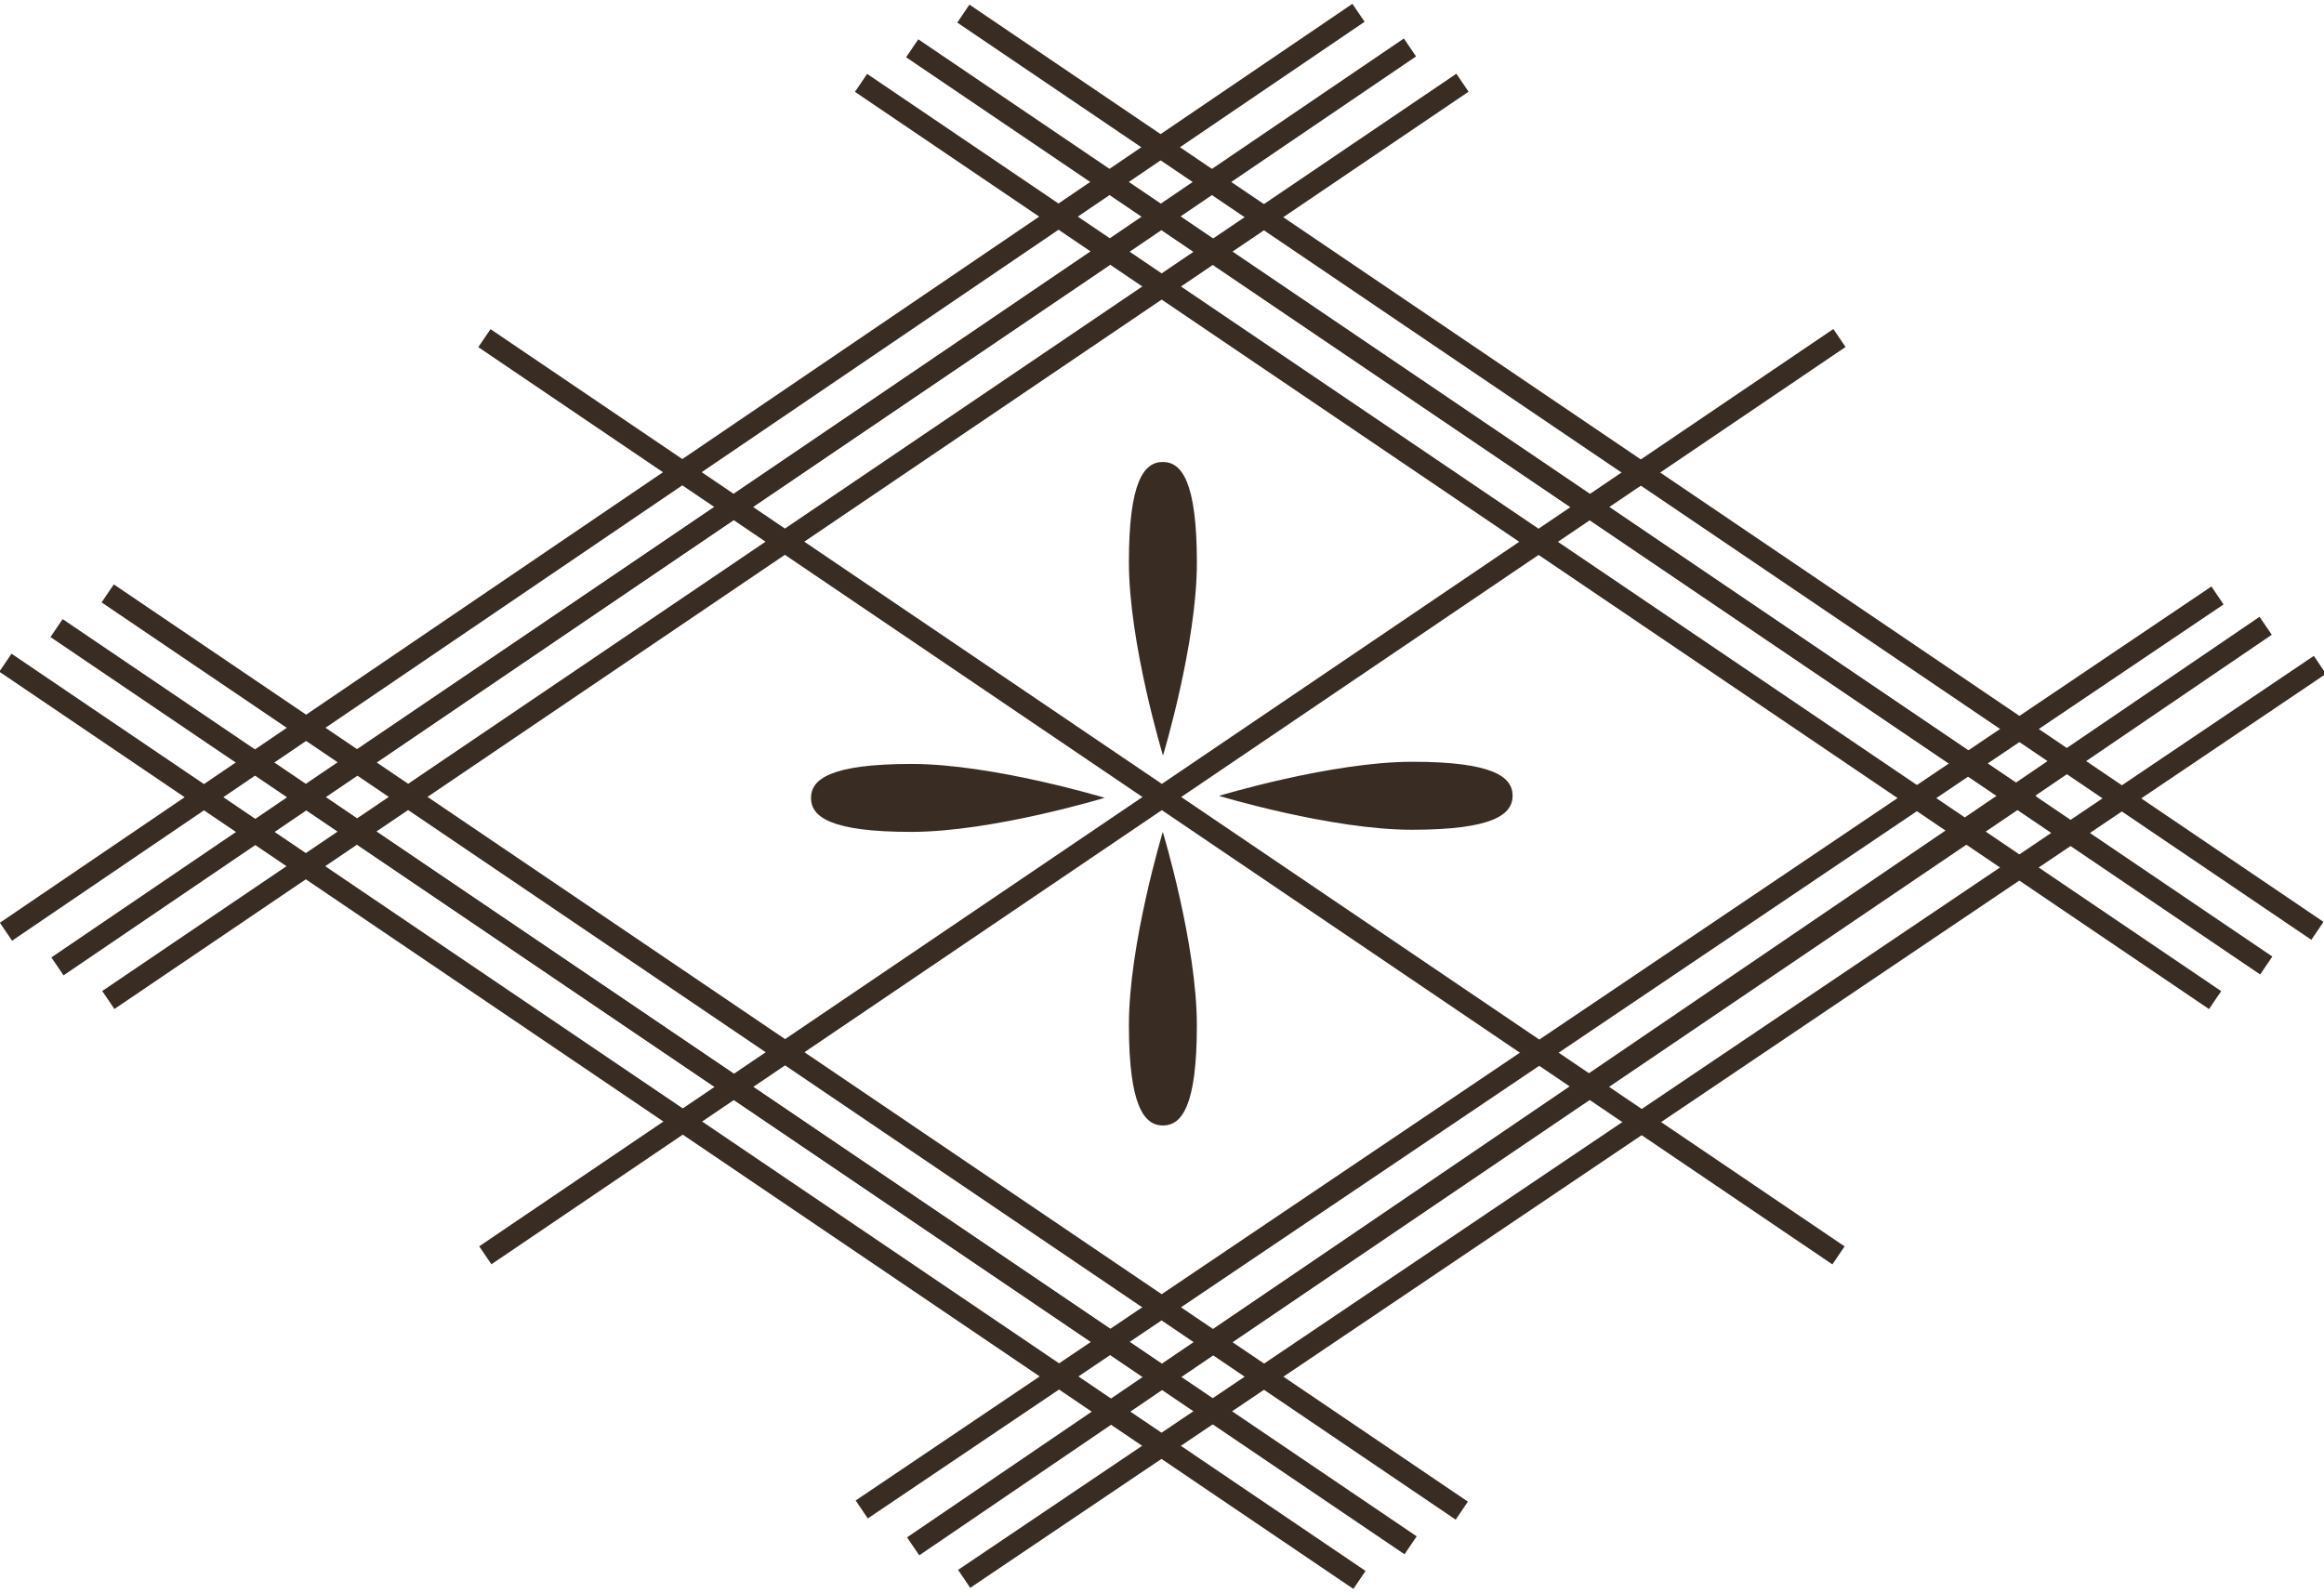
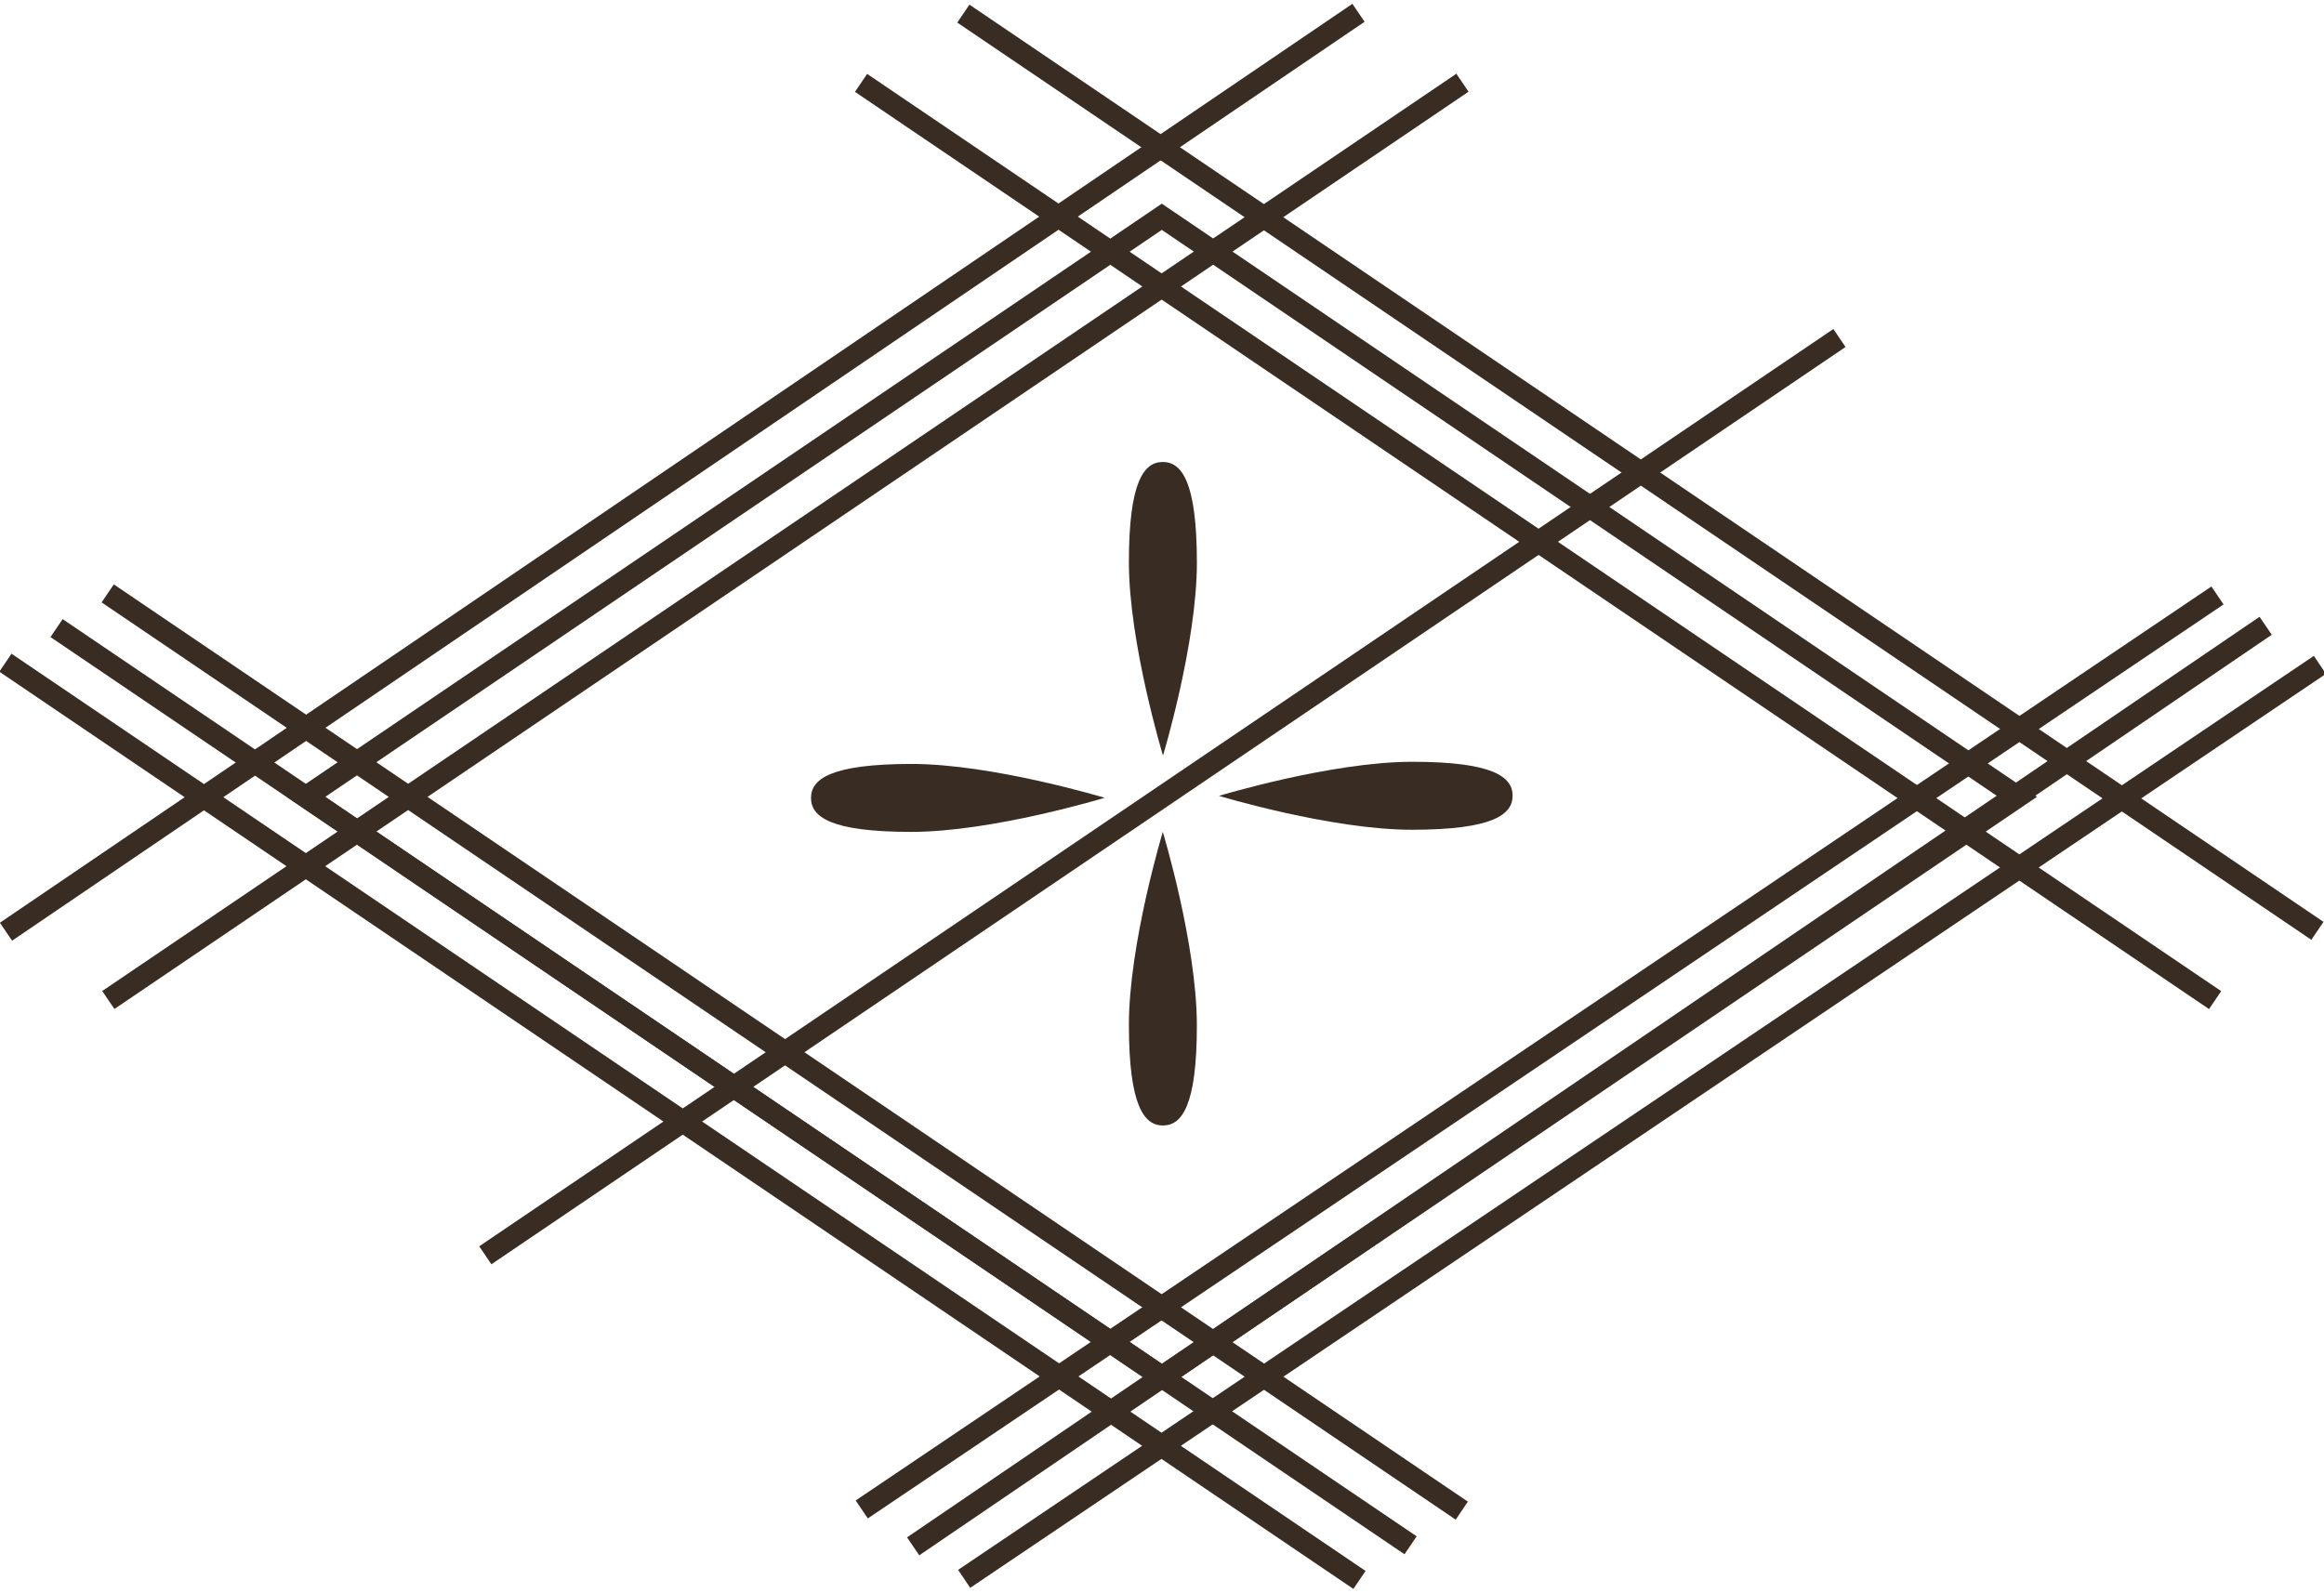
<svg xmlns="http://www.w3.org/2000/svg" version="1.1" id="圖層_1" x="0px" y="0px" width="70px" height="48px" viewBox="0 0 70 48" enable-background="new 0 0 70 48" xml:space="preserve">
  <g>
    <g>
      <path fill="#392C22" d="M34.994,41.877L8.634,24.006l26.36-17.87l26.361,17.87L34.994,41.877z M9.798,24.006l25.196,17.082    l25.195-17.082L34.994,6.926L9.798,24.006z" />
    </g>
    <g>
      <rect x="34.668" y="-0.623" transform="matrix(-0.561 -0.828 0.828 -0.561 34.766 66.444)" fill="#392C22" width="0.654" height="49.26" />
    </g>
    <g>
      <rect x="47.557" y="8.115" transform="matrix(-0.563 -0.827 0.827 -0.563 47.752 90.755)" fill="#392C22" width="0.654" height="49.26" />
    </g>
    <g>
-       <rect x="21.777" y="-9.362" transform="matrix(-0.562 -0.827 0.827 -0.562 21.895 42.132)" fill="#392C22" width="0.653" height="49.26" />
-     </g>
+       </g>
    <g>
      <rect x="-2.523" y="32.418" transform="matrix(-0.828 -0.561 0.561 -0.828 22.029 72.252)" fill="#392C22" width="49.256" height="0.653" />
    </g>
    <g>
-       <rect x="23.255" y="14.942" transform="matrix(-0.828 -0.561 0.561 -0.828 78.95 54.776)" fill="#392C22" width="49.257" height="0.653" />
-     </g>
+       </g>
    <g>
      <rect x="49.099" y="9.16" transform="matrix(-0.559 -0.829 0.829 -0.559 49.076 93.66)" fill="#392C22" width="0.653" height="49.259" />
    </g>
    <g>
      <rect x="20.237" y="-10.406" transform="matrix(-0.562 -0.827 0.827 -0.562 20.343 39.228)" fill="#392C22" width="0.654" height="49.26" />
    </g>
    <g>
      <rect x="-4.063" y="33.462" transform="matrix(-0.828 -0.561 0.561 -0.828 18.628 73.296)" fill="#392C22" width="49.257" height="0.654" />
    </g>
    <g>
      <rect x="21.714" y="15.986" transform="matrix(-0.828 -0.561 0.561 -0.828 75.548 55.818)" fill="#392C22" width="49.257" height="0.653" />
    </g>
    <g>
-       <rect x="10.365" y="23.679" transform="matrix(-0.828 -0.561 0.561 -0.828 50.491 63.513)" fill="#392C22" width="49.258" height="0.655" />
-     </g>
+       </g>
    <g>
      <rect x="46.017" y="7.07" transform="matrix(-0.559 -0.829 0.829 -0.559 46.001 87.846)" fill="#392C22" width="0.653" height="49.259" />
    </g>
    <g>
      <rect x="23.318" y="-8.317" transform="matrix(-0.561 -0.828 0.828 -0.561 23.414 45.039)" fill="#392C22" width="0.654" height="49.26" />
    </g>
    <g>
      <rect x="-0.982" y="31.372" transform="matrix(-0.828 -0.561 0.561 -0.828 25.433 71.207)" fill="#392C22" width="49.258" height="0.655" />
    </g>
    <g>
      <rect x="24.795" y="13.898" transform="matrix(-0.828 -0.561 0.561 -0.828 82.352 53.731)" fill="#392C22" width="49.257" height="0.653" />
    </g>
    <g>
      <g>
        <path fill="#392C22" d="M27.454,23.015c2.442-0.001,5.819,1.02,5.819,1.02s-3.377,1.026-5.819,1.027     c-2.442,0.002-3.026-0.456-3.026-1.022C24.428,23.474,25.011,23.017,27.454,23.015z" />
      </g>
      <g>
        <path fill="#392C22" d="M42.535,24.998c-2.441,0.002-5.818-1.021-5.818-1.021s3.375-1.025,5.818-1.027     c2.441-0.001,3.025,0.457,3.025,1.021C45.561,24.537,44.977,24.996,42.535,24.998z" />
      </g>
      <g>
        <path fill="#392C22" d="M36.051,16.943c0.002,2.443-1.021,5.82-1.021,5.82s-1.025-3.376-1.027-5.819     c-0.001-2.443,0.456-3.026,1.021-3.026C35.589,13.918,36.049,14.501,36.051,16.943z" />
      </g>
      <g>
        <path fill="#392C22" d="M34.003,30.883c-0.001-2.443,1.021-5.82,1.021-5.82s1.024,3.377,1.026,5.82     c0.002,2.441-0.457,3.024-1.021,3.024C34.464,33.907,34.005,33.324,34.003,30.883z" />
      </g>
    </g>
  </g>
</svg>